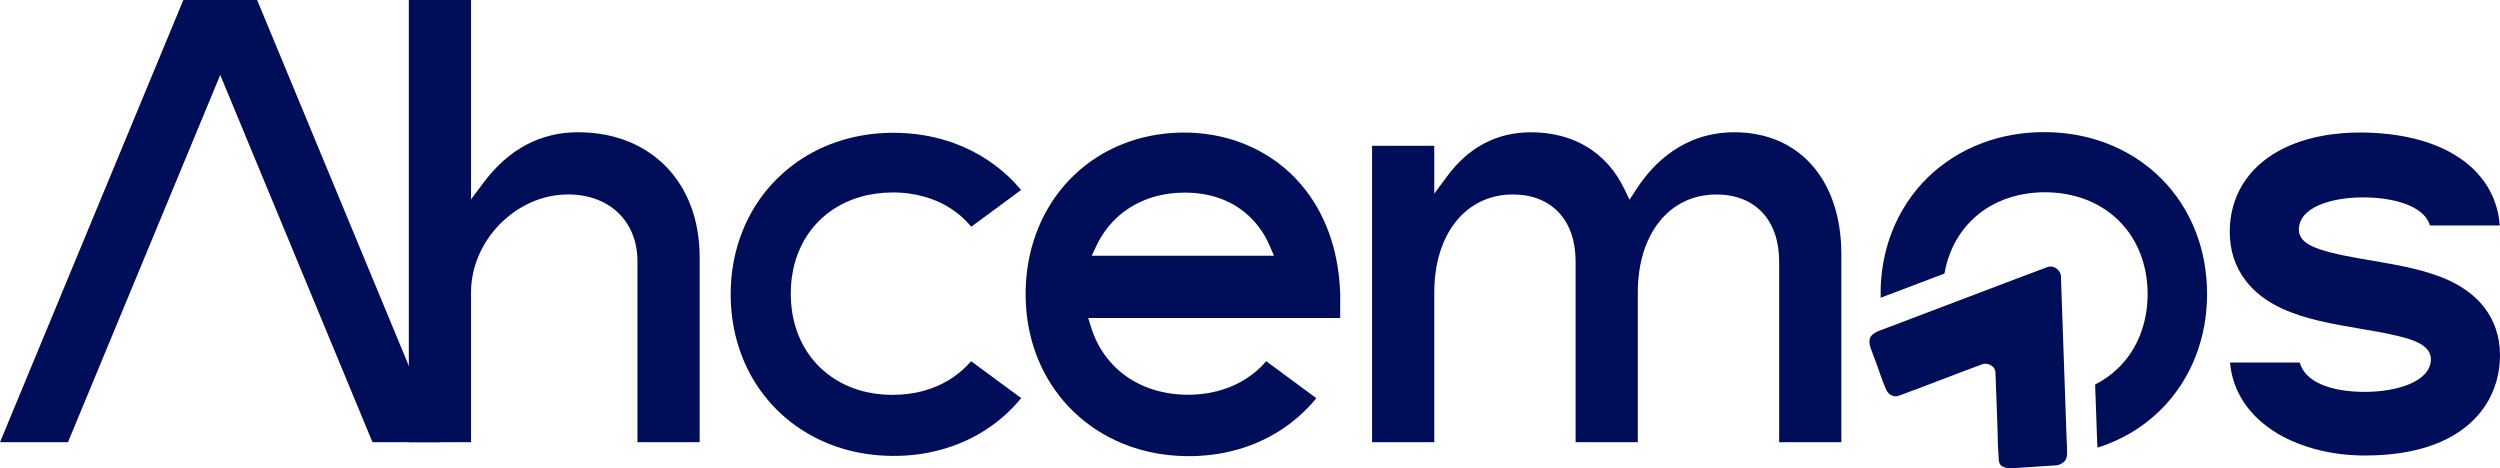
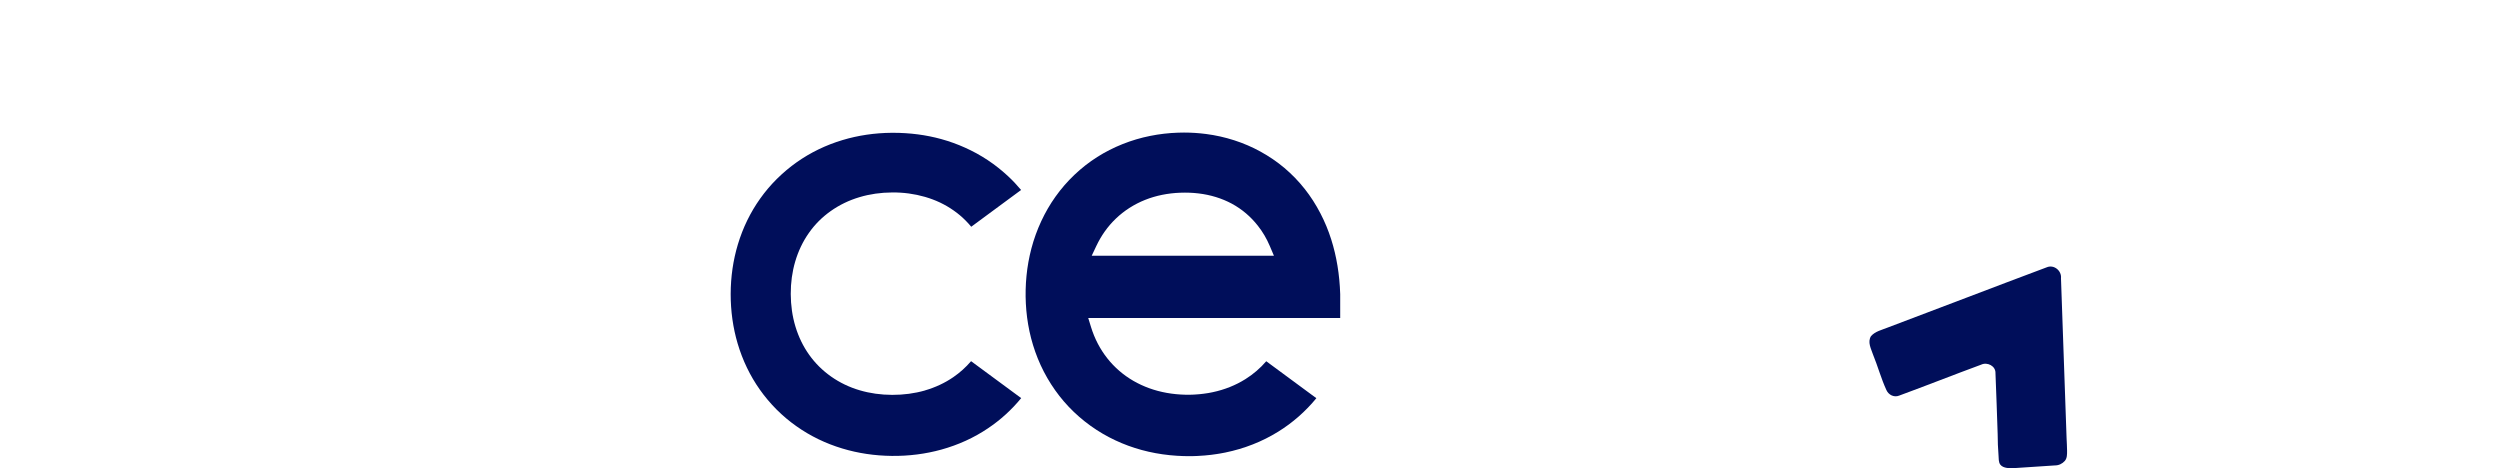
<svg xmlns="http://www.w3.org/2000/svg" id="Capa_2" data-name="Capa 2" viewBox="0 0 1154 216.12">
  <defs>
    <style>
      .cls-1 {
        fill: #000e5a;
        stroke-width: 0px;
      }
    </style>
  </defs>
  <g id="Capa_1-2" data-name="Capa 1">
    <g id="Logo_Base" data-name="Logo Base">
      <g>
-         <path class="cls-1" d="M897.56,126.25s0,0,0,0c.55-3.13,1.37-6.14,2.47-9,2.23-5.86,5.5-10.98,9.71-15.2,4.28-4.31,9.41-7.64,15.24-9.9,5.72-2.21,12.02-3.35,18.73-3.41,6.74,0,13.06,1.1,18.8,3.26,5.89,2.21,11.09,5.5,15.44,9.77,4.33,4.25,7.7,9.38,9.99,15.26,2.23,5.7,3.38,11.99,3.41,18.69-.02,6.68-1.16,12.96-3.39,18.68-2.29,5.89-5.65,11.04-9.98,15.29-3.18,3.13-6.82,5.73-10.87,7.79.28,8.13.57,16.27.86,24.4v.17s.01.17.01.17c0,.59.04,1.33.09,2.1l.13,2.3c1.37-.43,2.74-.89,4.08-1.4,4.67-1.77,9.14-4,13.31-6.65,4.24-2.69,8.18-5.83,11.72-9.34,7.01-6.9,12.63-15.51,16.25-24.9,3.46-8.91,5.21-18.54,5.22-28.63,0-10.08-1.74-19.72-5.19-28.63-3.62-9.41-9.23-18.02-16.24-24.93-3.55-3.51-7.5-6.66-11.73-9.36-4.15-2.64-8.63-4.89-13.31-6.66-8.88-3.38-18.49-5.11-28.58-5.13h-.19c-10.02,0-19.58,1.68-28.43,5.01-4.74,1.77-9.25,3.99-13.4,6.6-4.27,2.68-8.26,5.81-11.85,9.31-7.11,6.93-12.81,15.57-16.49,24.98-1.3,3.33-2.36,6.76-3.18,10.24s-1.42,7.18-1.76,10.82c-.3,3.16-.4,6.32-.33,9.49l29.47-11.18Z" />
        <path class="cls-1" d="M929.91,216.06c-2.01.13-5.24.22-6.6-1.63-.81-1.11-.69-2.88-.79-4.19-.25-3.29-.4-6.63-.4-9.93-.35-9.33-.59-18.69-1.01-28.02.17-3.32-3.75-5.33-6.63-3.95-12.66,4.66-25.21,9.65-37.87,14.29-2.36.94-4.87-.38-5.85-2.58-2.44-5.31-3.97-11.01-6.19-16.43-.89-2.67-2.63-5.69-.91-8.47,1.95-2.21,4.98-2.84,7.6-3.91,24.51-9.23,48.96-18.66,73.49-27.84,3.33-1.44,6.99,1.57,6.6,5.06.88,24.64,1.72,49.29,2.59,73.94.07,1.89.22,3.79.22,5.68,0,1.59.06,3.43-1.06,4.7-1.14,1.29-2.83,2.08-4.55,2.06,0,0-18.65,1.23-18.65,1.23Z" />
        <g>
-           <path class="cls-1" d="M61.65,131.1l40.01-96.5,40.01,96.5,13.23,31.91,17.04,41.11h31.38L118.69,0h-34.06L0,204.12h31.38l17.04-41.11,13.23-31.91Z" />
-           <path class="cls-1" d="M266.83,61.05c-17.38,0-32.05,7.8-43.58,23.19l-5.83,7.79V0h-28.71v204.12h28.71v-69.12c0-24.1,20.91-45.24,44.75-45.24,19.19,0,32.08,12.41,32.08,30.88v83.48h28.71v-85.44c0-34.47-22.56-57.63-56.14-57.63Z" />
          <path class="cls-1" d="M426.89,180.26c-4.74,1.35-9.83,2.03-15.04,2.01-5.25-.01-10.3-.72-14.99-2.11-9.52-2.77-17.82-8.59-23.35-16.39-2.76-3.87-4.9-8.27-6.35-13.08-1.41-4.68-2.13-9.71-2.15-14.96-.02-5.25.67-10.3,2.05-14.98,1.42-4.83,3.53-9.26,6.29-13.18,5.42-7.82,13.75-13.71,23.43-16.57,4.72-1.41,9.79-2.14,15.07-2.16,5.19-.05,10.27.64,15.13,2.04,1.46.43,2.55.8,3.57,1.19,1.03.38,2.15.85,3.37,1.42,1.17.55,2.28,1.17,3.22,1.7,1.05.63,2.09,1.27,3.11,2,1.16.83,2.05,1.51,2.86,2.2.81.67,1.66,1.45,2.64,2.44.89.89,1.75,1.85,2.57,2.84l23.02-16.98c-1.93-2.3-3.94-4.43-6-6.34-.57-.55-1.13-1.04-1.7-1.53l-1.13-.97c-.56-.47-1.13-.95-1.71-1.4-1.49-1.19-3.07-2.34-4.87-3.54-1.44-.97-3.07-1.95-5.12-3.1-1.93-1.04-3.67-1.9-5.28-2.62-3.53-1.6-7.25-2.94-11.08-4-6.98-1.92-14.44-2.89-22.18-2.89-.21,0-.42,0-.63,0-7.87.06-15.53,1.19-22.74,3.36-7.7,2.31-14.81,5.76-21.16,10.25-3.11,2.19-6.19,4.77-9.14,7.68-2.85,2.84-5.44,5.89-7.69,9.07-4.53,6.35-8,13.48-10.32,21.2-2.18,7.25-3.29,14.94-3.31,22.85-.01,7.93,1.07,15.63,3.22,22.88,2.29,7.74,5.74,14.9,10.25,21.28,2.26,3.21,4.85,6.28,7.7,9.15,2.88,2.87,5.95,5.46,9.13,7.69,6.38,4.53,13.52,8,21.24,10.32,7.23,2.19,14.91,3.34,22.83,3.42,7.87.09,15.58-.9,22.89-2.92,7.83-2.17,15.06-5.47,21.51-9.82,5.8-3.89,10.94-8.57,15.33-13.94l-23.13-17.05c-2.39,2.79-5.13,5.26-8.18,7.36-3.86,2.67-8.3,4.75-13.17,6.16Z" />
          <path class="cls-1" d="M609.48,98.44c-2.07-4-4.49-7.77-7.21-11.21-2.78-3.53-5.93-6.78-9.34-9.67-3.34-2.82-7.08-5.38-11.12-7.6-7.57-4.17-16.24-6.97-25.1-8.11-3.41-.44-6.82-.66-10.17-.66-.91,0-1.81.02-2.71.05-4.34.14-8.67.64-12.88,1.49-8.69,1.73-17.15,5.1-24.48,9.75-7.47,4.74-14.14,11.08-19.28,18.33-4.99,7-8.81,15.24-11.08,23.82-1.1,4.19-1.87,8.47-2.28,12.71-.21,2.11-.34,4.26-.39,6.39-.05,2.14-.02,4.29.09,6.39.21,4.24.77,8.55,1.67,12.82.92,4.29,2.21,8.51,3.84,12.54,3.33,8.25,8.27,15.96,14.29,22.3,6.06,6.39,13.5,11.75,21.52,15.48,7.78,3.65,16.22,5.95,25.1,6.85,2.19.22,4.35.36,6.4.42h.14c1.01.02,2.02.04,3.03.03h.61c.33-.01.66-.01,1-.03l1.63-.06c2.33-.11,4.42-.29,6.37-.53.85-.09,1.64-.21,2.44-.34l1.51-.24c.81-.14,1.62-.28,2.43-.45,8.86-1.81,17.09-5.05,24.48-9.63,6.66-4.11,12.7-9.42,17.64-15.47l-23.13-17.06c-2.75,3.21-5.97,5.97-9.6,8.25-4.52,2.84-9.61,4.88-15.13,6.04-.38.09-.85.18-1.32.26-.22.04-.43.08-.65.12l-.18.03c-.22.03-.45.07-.67.1-.46.07-.92.14-1.39.2-1.12.16-2.44.28-4.16.38l-1.06.05c-.27.01-.54.02-.81.02h-.29c-.56.02-1.15.02-1.75,0h-.38c-1.39-.03-2.78-.11-4.3-.26-5.74-.56-11.13-1.99-16.02-4.26-4.93-2.27-9.32-5.39-13.05-9.28-3.69-3.86-6.62-8.39-8.71-13.48-.53-1.3-1-2.62-1.41-3.94l-1.29-4.19h116.31v-11.02c-.28-8.97-1.67-17.44-4.13-25.19-1.32-4.18-3.01-8.26-5.02-12.13ZM503.92,118.07l2.19-4.63c1.09-2.29,2.36-4.48,3.78-6.5,3.12-4.41,6.99-8.1,11.5-10.99,4.54-2.89,9.59-4.91,15.04-6.01,2.73-.55,5.54-.88,8.35-.98,2.93-.11,5.77,0,8.43.32,5.56.65,10.75,2.25,15.42,4.75,4.65,2.52,8.69,5.95,12.02,10.2,2.17,2.73,4.03,5.88,5.49,9.33l1.91,4.5h-84.14Z" />
-           <path class="cls-1" d="M800.63,61.05c-23.35,0-37.52,14.31-45.3,26.31l-3.13,4.83-2.51-5.17c-8.12-16.74-23.39-25.96-43.02-25.96-15.72,0-28.76,6.87-38.76,20.41l-5.85,7.92v-22.08h-28.71v136.82h28.71v-69.12c0-27.06,14.58-45.24,36.28-45.24,17.86,0,28.96,11.83,28.96,30.88v83.48h28.71v-69.12c0-27.06,14.58-45.24,36.28-45.24,17.86,0,28.96,11.83,28.96,30.88v83.48h28.71v-86.82c0-34.17-19.37-56.25-49.34-56.25Z" />
-           <path class="cls-1" d="M1121.64,104.06h32.25c-.53-7.41-2.92-14.17-7.12-20.12-4.1-5.82-9.82-10.63-17-14.32-13.61-6.99-29.47-8.46-40.38-8.46-10.14,0-24.9,1.49-37.67,8.57-14.49,8.04-22.47,21.27-22.47,37.26,0,8.54,2.45,16.1,7.29,22.47,3.97,5.23,9.55,9.56,16.6,12.86,10.77,5.04,23.76,7.26,36.32,9.41,8.34,1.42,16.21,2.77,22.59,4.78,6.67,2.1,10.05,5.23,10.05,9.3,0,10.36-15.79,15.08-30.47,15.08-16.74,0-27.84-5.1-30.06-13.54h-32.19c.55,6.62,2.78,12.97,6.53,18.55,3.77,5.61,9.01,10.42,15.55,14.3,10.96,6.49,25.23,10.06,40.16,10.06,45.99,0,62.38-23.93,62.38-46.32,0-8.36-2.44-15.77-7.24-22.02-3.91-5.08-9.41-9.28-16.33-12.49-10.51-4.86-23.26-7.04-35.59-9.15-8.88-1.52-17.24-2.94-23.9-5.17-4.56-1.53-9.78-3.95-9.78-9.14,0-10.26,14.89-14.86,29.66-14.86,13.04,0,28.06,3.46,30.83,12.95Z" />
        </g>
      </g>
    </g>
  </g>
</svg>